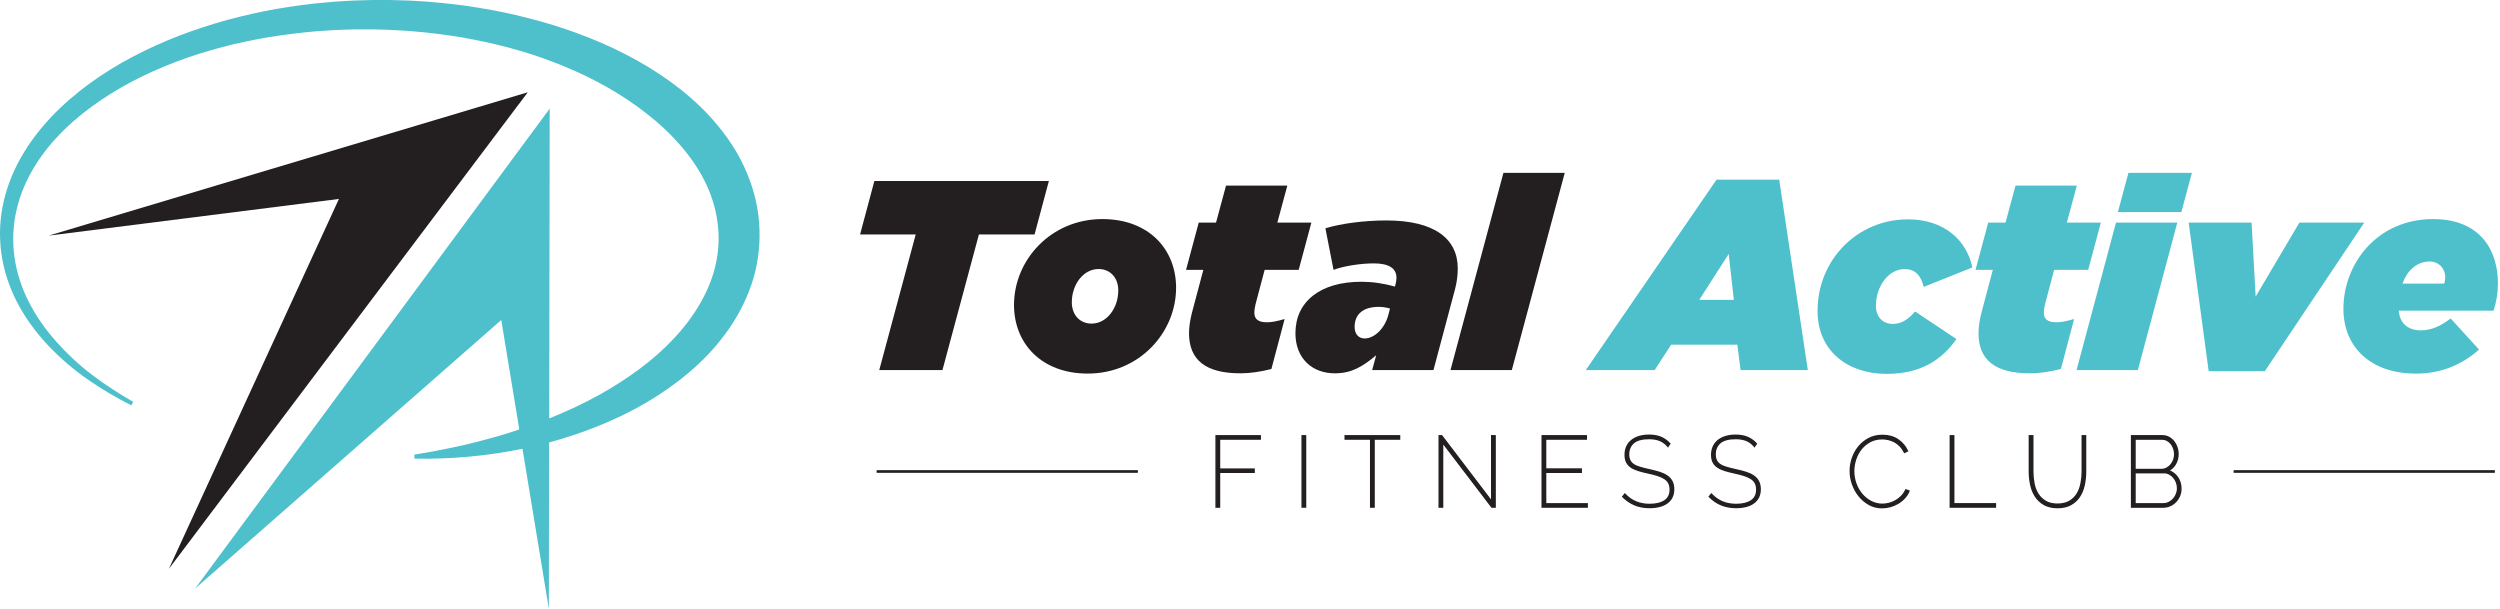
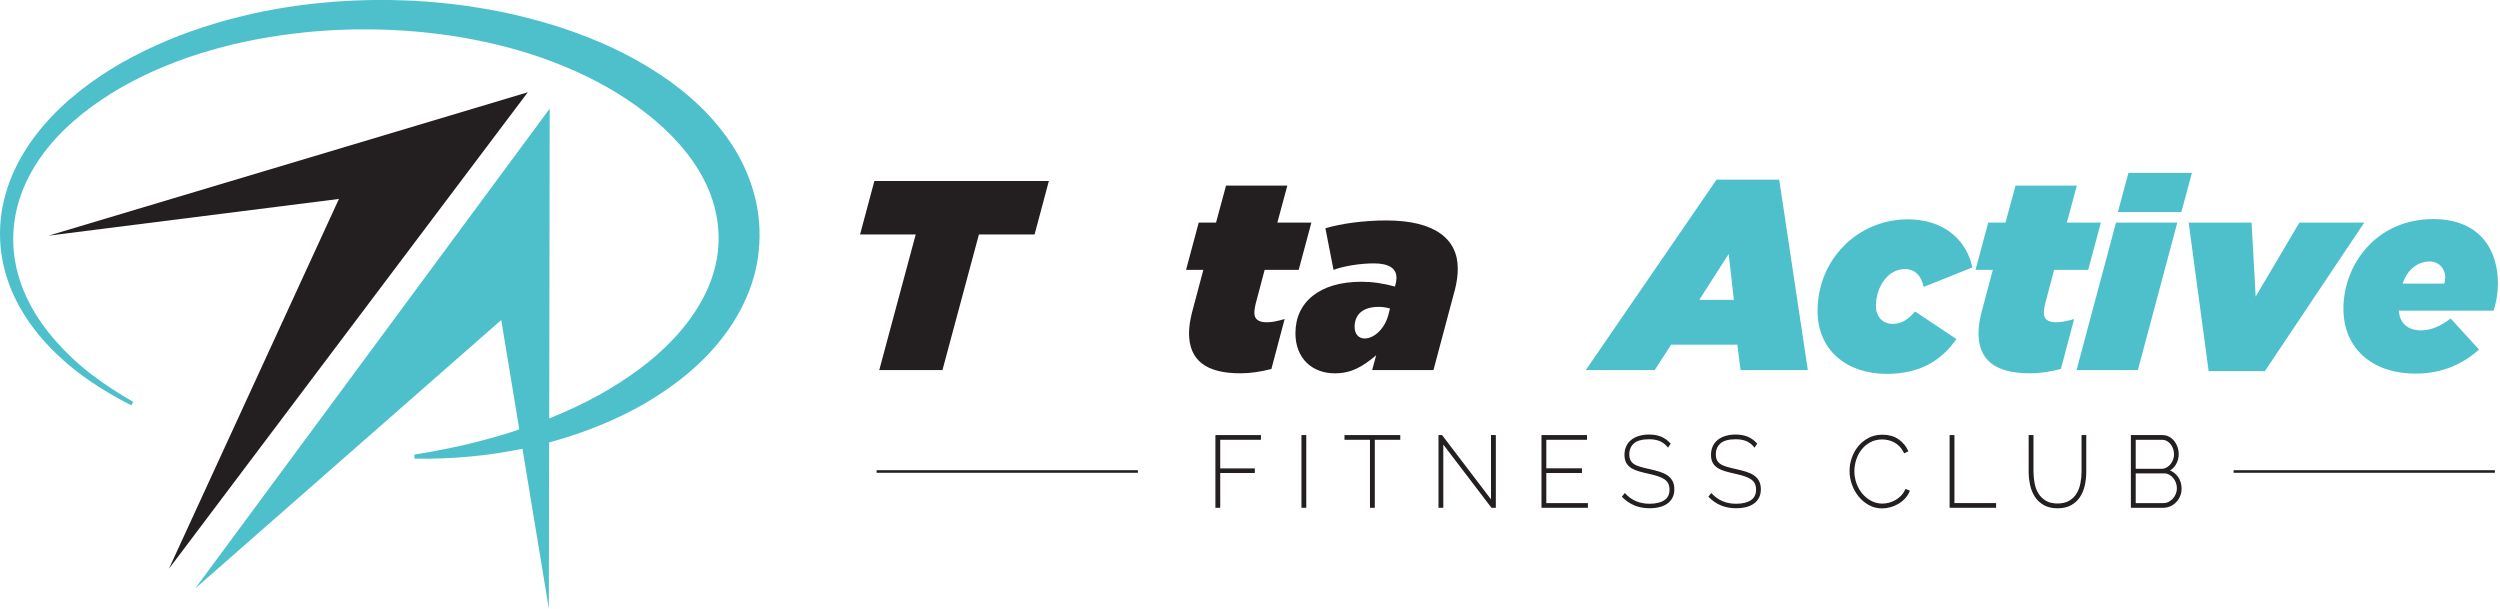
<svg xmlns="http://www.w3.org/2000/svg" width="850" height="207" viewBox="0 0 850 207" fill="none">
  <path d="M16.529 80.116L179.447 31.371L57.418 193.411L115.239 67.639L16.529 80.116Z" fill="#231F20" />
  <path d="M257.846 73.16C257.048 66.745 254.992 60.547 252.149 54.901C249.294 49.243 245.54 44.196 241.426 39.655C237.273 35.126 232.641 31.189 227.804 27.663C218.051 20.689 207.42 15.391 196.464 11.38C193.735 10.337 190.955 9.46 188.192 8.56C185.4 7.751 182.62 6.902 179.805 6.213C174.199 4.726 168.519 3.58 162.816 2.652C157.125 1.672 151.382 1.079 145.645 0.589C142.768 0.418 139.902 0.185 137.025 0.128C135.589 0.088 134.148 0.014 132.712 0.008H128.4C126.964 -0.02 125.528 0.031 124.093 0.071C122.657 0.116 121.221 0.139 119.785 0.208C116.92 0.396 114.048 0.498 111.188 0.8C105.463 1.256 99.766 2.065 94.097 3.011C88.434 4.008 82.828 5.295 77.273 6.771C71.735 8.32 66.254 10.092 60.876 12.143C50.166 16.342 39.78 21.578 30.408 28.432C21.087 35.263 12.621 43.677 6.884 53.978C4.03 59.111 1.91 64.7 0.833 70.505C-0.26 76.305 -0.272 82.293 0.765 88.064C1.796 93.841 3.881 99.373 6.707 104.421C9.539 109.474 13.082 114.055 17.048 118.174C21.036 122.27 25.4 125.968 30.072 129.187C34.738 132.417 39.632 135.271 44.662 137.824L45.3 136.616C40.441 133.864 35.752 130.833 31.331 127.466C26.904 124.11 22.83 120.316 19.173 116.203C15.521 112.089 12.313 107.594 9.846 102.746C7.374 97.903 5.659 92.713 4.924 87.403C4.178 82.094 4.411 76.681 5.602 71.491C6.776 66.295 8.878 61.327 11.658 56.764C17.236 47.597 25.36 40.088 34.339 34.032C43.323 27.907 53.316 23.276 63.617 19.629C68.796 17.858 74.06 16.342 79.381 15.043C84.719 13.818 90.103 12.77 95.532 12.001C100.962 11.255 106.408 10.622 111.889 10.343C114.624 10.132 117.364 10.109 120.104 10.007C121.472 9.978 122.845 9.995 124.218 9.99C125.591 9.99 126.958 9.973 128.326 10.03L132.433 10.149C133.801 10.195 135.168 10.303 136.535 10.377C139.27 10.502 141.993 10.805 144.716 11.038C150.146 11.653 155.57 12.36 160.914 13.431C166.263 14.473 171.567 15.715 176.769 17.265C179.39 17.977 181.936 18.9 184.506 19.749C187.041 20.695 189.582 21.601 192.06 22.666C202.019 26.774 211.436 32.044 219.692 38.493C223.834 41.695 227.656 45.221 231.012 49.05C234.385 52.855 237.268 56.997 239.484 61.361C241.723 65.72 243.198 70.346 243.888 75.058C244.594 79.769 244.457 84.6 243.472 89.306C241.512 98.752 236.122 107.646 229.007 115.194C225.457 118.994 221.458 122.475 217.179 125.643C212.883 128.794 208.337 131.693 203.608 134.331C198.202 137.328 192.539 139.932 186.733 142.267L186.899 36.926L66.363 200.083L170.428 108.802L176.558 145.988C175.498 146.341 174.45 146.728 173.379 147.064C168.109 148.734 162.742 150.124 157.319 151.406C154.601 151.998 151.878 152.614 149.126 153.104C146.386 153.69 143.617 154.072 140.848 154.585L140.939 155.946C153.154 156.152 165.506 155.086 177.641 152.579L186.608 206.976L186.699 150.426C193.889 148.483 200.971 146.011 207.87 142.945C213.191 140.587 218.393 137.863 223.355 134.662C228.323 131.477 233.091 127.871 237.501 123.752C241.905 119.627 245.893 114.932 249.249 109.691C252.57 104.438 255.231 98.604 256.78 92.371C258.273 86.127 258.643 79.575 257.846 73.166V73.16Z" fill="#4DC0CC" />
  <path d="M311.342 79.719H292.422L297.287 61.533H356.618L351.753 79.719H332.832L320.435 125.826H298.945L311.342 79.719Z" fill="#231F20" />
-   <path d="M344.762 103.692C344.762 88.355 357.347 74.482 374.798 74.482C390.596 74.482 399.871 84.772 399.871 97.812C399.871 113.149 387.292 127.016 369.836 127.016C354.037 127.016 344.762 116.733 344.762 103.686V103.692ZM380.216 98.73C380.216 94.502 377.55 91.472 373.51 91.472C368.275 91.472 364.418 96.798 364.418 102.769C364.418 106.996 367.084 110.022 371.123 110.022C376.359 110.022 380.216 104.695 380.216 98.724V98.73Z" fill="#231F20" />
  <path d="M404.269 113.246C404.269 111.133 404.634 108.837 405.278 106.267L409.135 91.757H403.255L407.568 75.685H413.448L416.849 63.1H437.695L434.299 75.685H445.87L441.552 91.757H429.981L427.132 102.501C426.671 104.154 426.489 105.35 426.489 106.358C426.489 108.472 427.776 109.572 430.716 109.572C432.368 109.572 433.838 109.298 436.778 108.466L432.277 125.456C428.693 126.373 425.201 126.925 421.714 126.925C409.955 126.925 404.264 122.425 404.264 113.241L404.269 113.246Z" fill="#231F20" />
  <path d="M440.452 113.247C440.452 102.684 448.719 95.796 462.859 95.796C466.625 95.796 470.482 96.349 474.248 97.448L474.43 96.896C474.613 96.252 474.795 95.244 474.795 94.418C474.795 91.296 472.317 89.552 467.081 89.552C462.489 89.552 456.798 90.469 453.396 91.757L450.639 77.617C456.057 75.964 464.05 74.95 471.303 74.95C487.927 74.95 495.641 81.285 495.641 91.301C495.641 93.415 495.362 95.802 494.724 98.28L487.374 125.832H466.528L467.907 120.779C463.406 124.544 459.641 126.931 453.852 126.931C446.138 126.931 440.441 121.878 440.441 113.247H440.452ZM472.049 107.003L472.602 104.889C471.223 104.519 470.123 104.336 468.745 104.336C463.509 104.336 460.569 106.815 460.569 111.133C460.569 113.703 462.039 115.081 463.97 115.081C467.275 115.081 470.858 111.68 472.055 106.997L472.049 107.003Z" fill="#231F20" />
-   <path d="M511.166 58.781H532.012L514.015 125.832H493.163L511.166 58.781Z" fill="#231F20" />
  <path d="M583.623 61.077H604.931L614.667 125.826H591.799L590.693 117.189H568.19L562.589 125.826H539.168L583.623 61.077ZM589.503 101.949L587.759 86.333L577.749 101.949H589.508H589.503Z" fill="#4DC0CC" />
  <path d="M617.966 105.714C617.966 88.446 631.377 74.579 648.736 74.579C660.86 74.579 668.665 81.558 670.597 90.93L654.063 97.544C653.146 93.596 651.032 91.483 647.631 91.483C641.661 91.483 637.804 97.915 637.804 103.977C637.804 107.743 640.191 110.13 643.495 110.13C646.435 110.13 648.64 108.751 651.118 105.902L665.173 115.269C660.211 122.43 652.958 127.119 641.478 127.119C628.067 127.119 617.966 119.217 617.966 105.72V105.714Z" fill="#4DC0CC" />
  <path d="M672.693 113.246C672.693 111.133 673.063 108.837 673.701 106.267L677.558 91.757H671.679L675.997 75.685H681.877L685.278 63.1H706.124L702.723 75.685H714.294L709.975 91.757H698.404L695.556 102.501C695.1 104.154 694.912 105.35 694.912 106.358C694.912 108.472 696.2 109.572 699.139 109.572C700.791 109.572 702.261 109.298 705.201 108.466L700.7 125.456C697.117 126.373 693.624 126.925 690.138 126.925C678.384 126.925 672.687 122.425 672.687 113.241L672.693 113.246Z" fill="#4DC0CC" />
  <path d="M719.439 75.679H740.285L726.873 125.826H706.027L719.439 75.679ZM723.666 58.781H745.247L741.663 72.101H720.082L723.666 58.781Z" fill="#4DC0CC" />
-   <path d="M744.142 75.679H765.54L766.919 100.843L781.8 75.679H803.843L770.047 126.196H750.944L744.147 75.679H744.142Z" fill="#4DC0CC" />
+   <path d="M744.142 75.679H765.54L766.919 100.843L781.8 75.679H803.843L770.047 126.196H750.944L744.147 75.679Z" fill="#4DC0CC" />
  <path d="M823.123 112.323C826.518 112.323 829.737 110.945 833.224 108.284L842.869 118.847C837.178 123.9 830.193 127.022 821.379 127.022C806.134 127.022 796.762 118.117 796.762 104.98C796.762 89.734 808.15 74.488 827.253 74.488C843.786 74.488 849.296 85.695 849.296 96.257C849.296 99.562 848.743 102.781 847.826 105.624H815.591C815.864 109.663 818.44 112.329 823.123 112.329V112.323ZM831.019 96.434C831.292 95.699 831.384 94.964 831.384 94.229C831.384 91.472 829.367 88.902 825.966 88.902C822.844 88.902 818.804 90.834 816.873 96.434H831.019Z" fill="#4DC0CC" />
  <path d="M413.488 172.395V148.182H428.471V149.275H414.627V159.508H426.386V160.567H414.627V172.4H413.488V172.395Z" fill="#231F20" stroke="#231F20" stroke-width="0.5" stroke-miterlimit="10" />
  <path d="M442.743 172.395V148.182H443.883V172.395H442.743Z" fill="#231F20" stroke="#231F20" stroke-width="0.5" stroke-miterlimit="10" />
  <path d="M475.844 149.275H467.178V172.395H466.039V149.275H457.374V148.182H475.844V149.275Z" fill="#231F20" stroke="#231F20" stroke-width="0.5" stroke-miterlimit="10" />
  <path d="M490.474 150.432V172.395H489.335V148.182H490.184L507.19 170.52V148.182H508.329V172.395H507.224L490.48 150.432H490.474Z" fill="#231F20" stroke="#231F20" stroke-width="0.5" stroke-miterlimit="10" />
  <path d="M539.635 171.301V172.395H524.355V148.182H539.339V149.275H525.495V159.474H537.613V160.567H525.495V171.312H539.635V171.301Z" fill="#231F20" stroke="#231F20" stroke-width="0.5" stroke-miterlimit="10" />
  <path d="M567.101 151.759C566.252 150.785 565.318 150.095 564.298 149.697C563.279 149.298 562.082 149.098 560.715 149.098C558.259 149.098 556.482 149.588 555.371 150.563C554.266 151.543 553.707 152.847 553.707 154.482C553.707 155.303 553.844 155.986 554.117 156.545C554.391 157.103 554.807 157.576 555.371 157.958C555.935 158.345 556.664 158.67 557.553 158.926C558.447 159.188 559.507 159.456 560.749 159.729C562.008 160.003 563.148 160.299 564.167 160.618C565.187 160.937 566.059 161.342 566.771 161.826C567.483 162.31 568.041 162.926 568.435 163.649C568.828 164.378 569.021 165.273 569.021 166.344C569.021 167.415 568.833 168.264 568.452 169.039C568.07 169.813 567.523 170.463 566.805 170.981C566.087 171.5 565.227 171.899 564.219 172.155C563.21 172.417 562.082 172.548 560.846 172.548C559 172.548 557.336 172.246 555.861 171.642C554.385 171.038 553.018 170.115 551.759 168.862L552.442 168.007C553.531 169.164 554.767 170.041 556.157 170.634C557.547 171.226 559.12 171.523 560.88 171.523C563.051 171.523 564.766 171.107 566.013 170.281C567.261 169.449 567.888 168.184 567.888 166.481C567.888 165.615 567.734 164.885 567.432 164.281C567.124 163.678 566.668 163.171 566.047 162.749C565.426 162.327 564.646 161.963 563.7 161.655C562.754 161.347 561.643 161.057 560.362 160.783C559.103 160.51 557.986 160.225 557.023 159.929C556.054 159.633 555.24 159.257 554.579 158.806C553.918 158.351 553.417 157.792 553.081 157.137C552.744 156.476 552.573 155.65 552.573 154.648C552.573 153.582 552.767 152.631 553.16 151.799C553.553 150.967 554.1 150.278 554.807 149.719C555.513 149.161 556.368 148.734 557.365 148.438C558.362 148.141 559.473 147.993 560.686 147.993C562.185 147.993 563.501 148.221 564.629 148.677C565.757 149.133 566.788 149.856 567.722 150.859L567.107 151.748L567.101 151.759Z" fill="#231F20" stroke="#231F20" stroke-width="0.5" stroke-miterlimit="10" />
  <path d="M596.522 151.759C595.673 150.785 594.739 150.095 593.719 149.697C592.699 149.298 591.503 149.098 590.136 149.098C587.68 149.098 585.903 149.588 584.792 150.563C583.686 151.543 583.128 152.847 583.128 154.482C583.128 155.303 583.265 155.986 583.538 156.545C583.812 157.103 584.228 157.576 584.792 157.958C585.356 158.345 586.085 158.67 586.974 158.926C587.868 159.188 588.928 159.456 590.17 159.729C591.429 160.003 592.568 160.299 593.588 160.618C594.608 160.937 595.48 161.342 596.192 161.826C596.91 162.316 597.462 162.926 597.855 163.649C598.249 164.378 598.442 165.273 598.442 166.344C598.442 167.415 598.254 168.264 597.873 169.039C597.491 169.813 596.944 170.463 596.226 170.981C595.508 171.506 594.648 171.899 593.639 172.155C592.631 172.417 591.503 172.548 590.267 172.548C588.421 172.548 586.757 172.246 585.282 171.642C583.806 171.038 582.439 170.115 581.18 168.862L581.863 168.007C582.952 169.164 584.188 170.041 585.578 170.634C586.968 171.226 588.54 171.523 590.301 171.523C592.472 171.523 594.186 171.107 595.434 170.281C596.682 169.449 597.308 168.184 597.308 166.481C597.308 165.615 597.155 164.885 596.853 164.281C596.545 163.678 596.089 163.171 595.468 162.749C594.847 162.327 594.067 161.963 593.121 161.655C592.175 161.347 591.064 161.057 589.782 160.783C588.523 160.51 587.407 160.225 586.444 159.929C585.475 159.633 584.661 159.257 584 158.806C583.339 158.351 582.838 157.792 582.501 157.137C582.165 156.476 581.994 155.65 581.994 154.648C581.994 153.582 582.188 152.631 582.581 151.799C582.974 150.967 583.521 150.278 584.228 149.719C584.934 149.161 585.789 148.734 586.786 148.438C587.783 148.141 588.894 147.993 590.107 147.993C591.606 147.993 592.922 148.221 594.05 148.677C595.178 149.133 596.209 149.856 597.143 150.859L596.528 151.748L596.522 151.759Z" fill="#231F20" stroke="#231F20" stroke-width="0.5" stroke-miterlimit="10" />
  <path d="M629.099 160.117C629.099 158.665 629.344 157.217 629.834 155.787C630.324 154.357 631.036 153.064 631.97 151.919C632.904 150.774 634.05 149.84 635.405 149.122C636.761 148.404 638.311 148.045 640.049 148.045C642.111 148.045 643.866 148.541 645.307 149.526C646.754 150.518 647.82 151.782 648.52 153.326L647.54 153.805C647.107 152.939 646.6 152.215 646.025 151.623C645.45 151.03 644.823 150.557 644.151 150.193C643.478 149.828 642.783 149.566 642.065 149.407C641.348 149.247 640.635 149.167 639.918 149.167C638.374 149.167 637.001 149.492 635.799 150.142C634.591 150.791 633.577 151.634 632.751 152.682C631.924 153.731 631.303 154.91 630.876 156.232C630.455 157.548 630.238 158.881 630.238 160.22C630.238 161.695 630.489 163.12 630.99 164.481C631.491 165.843 632.181 167.045 633.058 168.076C633.941 169.113 634.972 169.934 636.169 170.549C637.365 171.164 638.641 171.472 640.014 171.472C640.755 171.472 641.501 171.375 642.265 171.181C643.023 170.988 643.763 170.691 644.481 170.293C645.199 169.894 645.86 169.387 646.469 168.777C647.079 168.162 647.597 167.421 648.036 166.561L649.045 166.971C648.651 167.883 648.122 168.686 647.449 169.392C646.777 170.099 646.025 170.691 645.199 171.164C644.373 171.643 643.501 172.002 642.578 172.241C641.655 172.48 640.761 172.6 639.889 172.6C638.305 172.6 636.853 172.235 635.542 171.512C634.226 170.782 633.092 169.837 632.135 168.663C631.178 167.495 630.437 166.162 629.902 164.675C629.372 163.188 629.104 161.667 629.104 160.123L629.099 160.117Z" fill="#231F20" stroke="#231F20" stroke-width="0.5" stroke-miterlimit="10" />
  <path d="M663.116 172.395V148.182H664.256V171.301H678.43V172.395H663.116Z" fill="#231F20" stroke="#231F20" stroke-width="0.5" stroke-miterlimit="10" />
  <path d="M699.539 171.438C701.191 171.438 702.564 171.113 703.658 170.463C704.752 169.814 705.618 168.971 706.25 167.922C706.877 166.88 707.327 165.689 707.583 164.362C707.845 163.029 707.976 161.684 707.976 160.322V148.182H709.082V160.322C709.082 161.935 708.917 163.484 708.592 164.96C708.267 166.435 707.731 167.74 706.979 168.862C706.233 169.991 705.253 170.885 704.045 171.557C702.838 172.23 701.345 172.566 699.567 172.566C697.79 172.566 696.217 172.212 694.993 171.506C693.768 170.8 692.782 169.877 692.047 168.726C691.306 167.575 690.782 166.27 690.469 164.806C690.156 163.342 689.996 161.844 689.996 160.322V148.182H691.136V160.322C691.136 161.73 691.267 163.103 691.529 164.43C691.791 165.758 692.246 166.943 692.896 167.974C693.551 169.011 694.411 169.842 695.488 170.48C696.565 171.119 697.915 171.438 699.545 171.438H699.539Z" fill="#231F20" stroke="#231F20" stroke-width="0.5" stroke-miterlimit="10" />
  <path d="M741.499 166.116C741.499 166.982 741.339 167.791 741.026 168.555C740.713 169.318 740.28 169.979 739.738 170.549C739.197 171.119 738.559 171.569 737.83 171.899C737.101 172.23 736.337 172.395 735.534 172.395H724.749V148.182H735.238C736.041 148.182 736.77 148.364 737.42 148.729C738.075 149.093 738.627 149.566 739.083 150.141C739.539 150.723 739.892 151.378 740.143 152.118C740.394 152.859 740.519 153.6 740.519 154.352C740.519 155.582 740.228 156.705 739.642 157.73C739.055 158.756 738.24 159.502 737.197 159.981C737.847 160.186 738.439 160.488 738.969 160.886C739.499 161.285 739.961 161.758 740.337 162.299C740.718 162.846 741.003 163.439 741.203 164.088C741.396 164.738 741.493 165.416 741.493 166.116H741.499ZM725.894 149.275V159.644H734.856C735.528 159.644 736.143 159.496 736.696 159.2C737.249 158.904 737.727 158.511 738.132 158.026C738.536 157.536 738.85 156.984 739.078 156.374C739.305 155.765 739.419 155.127 739.419 154.466C739.419 153.805 739.311 153.133 739.095 152.506C738.878 151.879 738.576 151.326 738.2 150.854C737.818 150.375 737.363 149.993 736.833 149.708C736.297 149.424 735.705 149.281 735.055 149.281H725.9L725.894 149.275ZM740.394 166.02C740.394 165.336 740.274 164.675 740.035 164.026C739.795 163.376 739.471 162.812 739.055 162.322C738.644 161.832 738.155 161.439 737.591 161.143C737.027 160.847 736.417 160.698 735.767 160.698H725.894V171.307H735.539C736.212 171.307 736.844 171.158 737.431 170.862C738.018 170.566 738.536 170.167 738.981 169.671C739.425 169.17 739.773 168.606 740.023 167.968C740.274 167.33 740.399 166.686 740.399 166.025L740.394 166.02Z" fill="#231F20" stroke="#231F20" stroke-width="0.5" stroke-miterlimit="10" />
-   <path d="M298.296 160.306H386.631" stroke="#231F20" stroke-width="0.5" stroke-miterlimit="10" />
  <path d="M386.631 160.123H298.296V160.493H386.631V160.123Z" fill="#231F20" stroke="#231F20" stroke-width="0.5" stroke-miterlimit="10" />
-   <path d="M759.673 160.306H848.008" stroke="#231F20" stroke-width="0.5" stroke-miterlimit="10" />
  <path d="M848.008 160.123H759.673V160.493H848.008V160.123Z" fill="#231F20" stroke="#231F20" stroke-width="0.5" stroke-miterlimit="10" />
</svg>